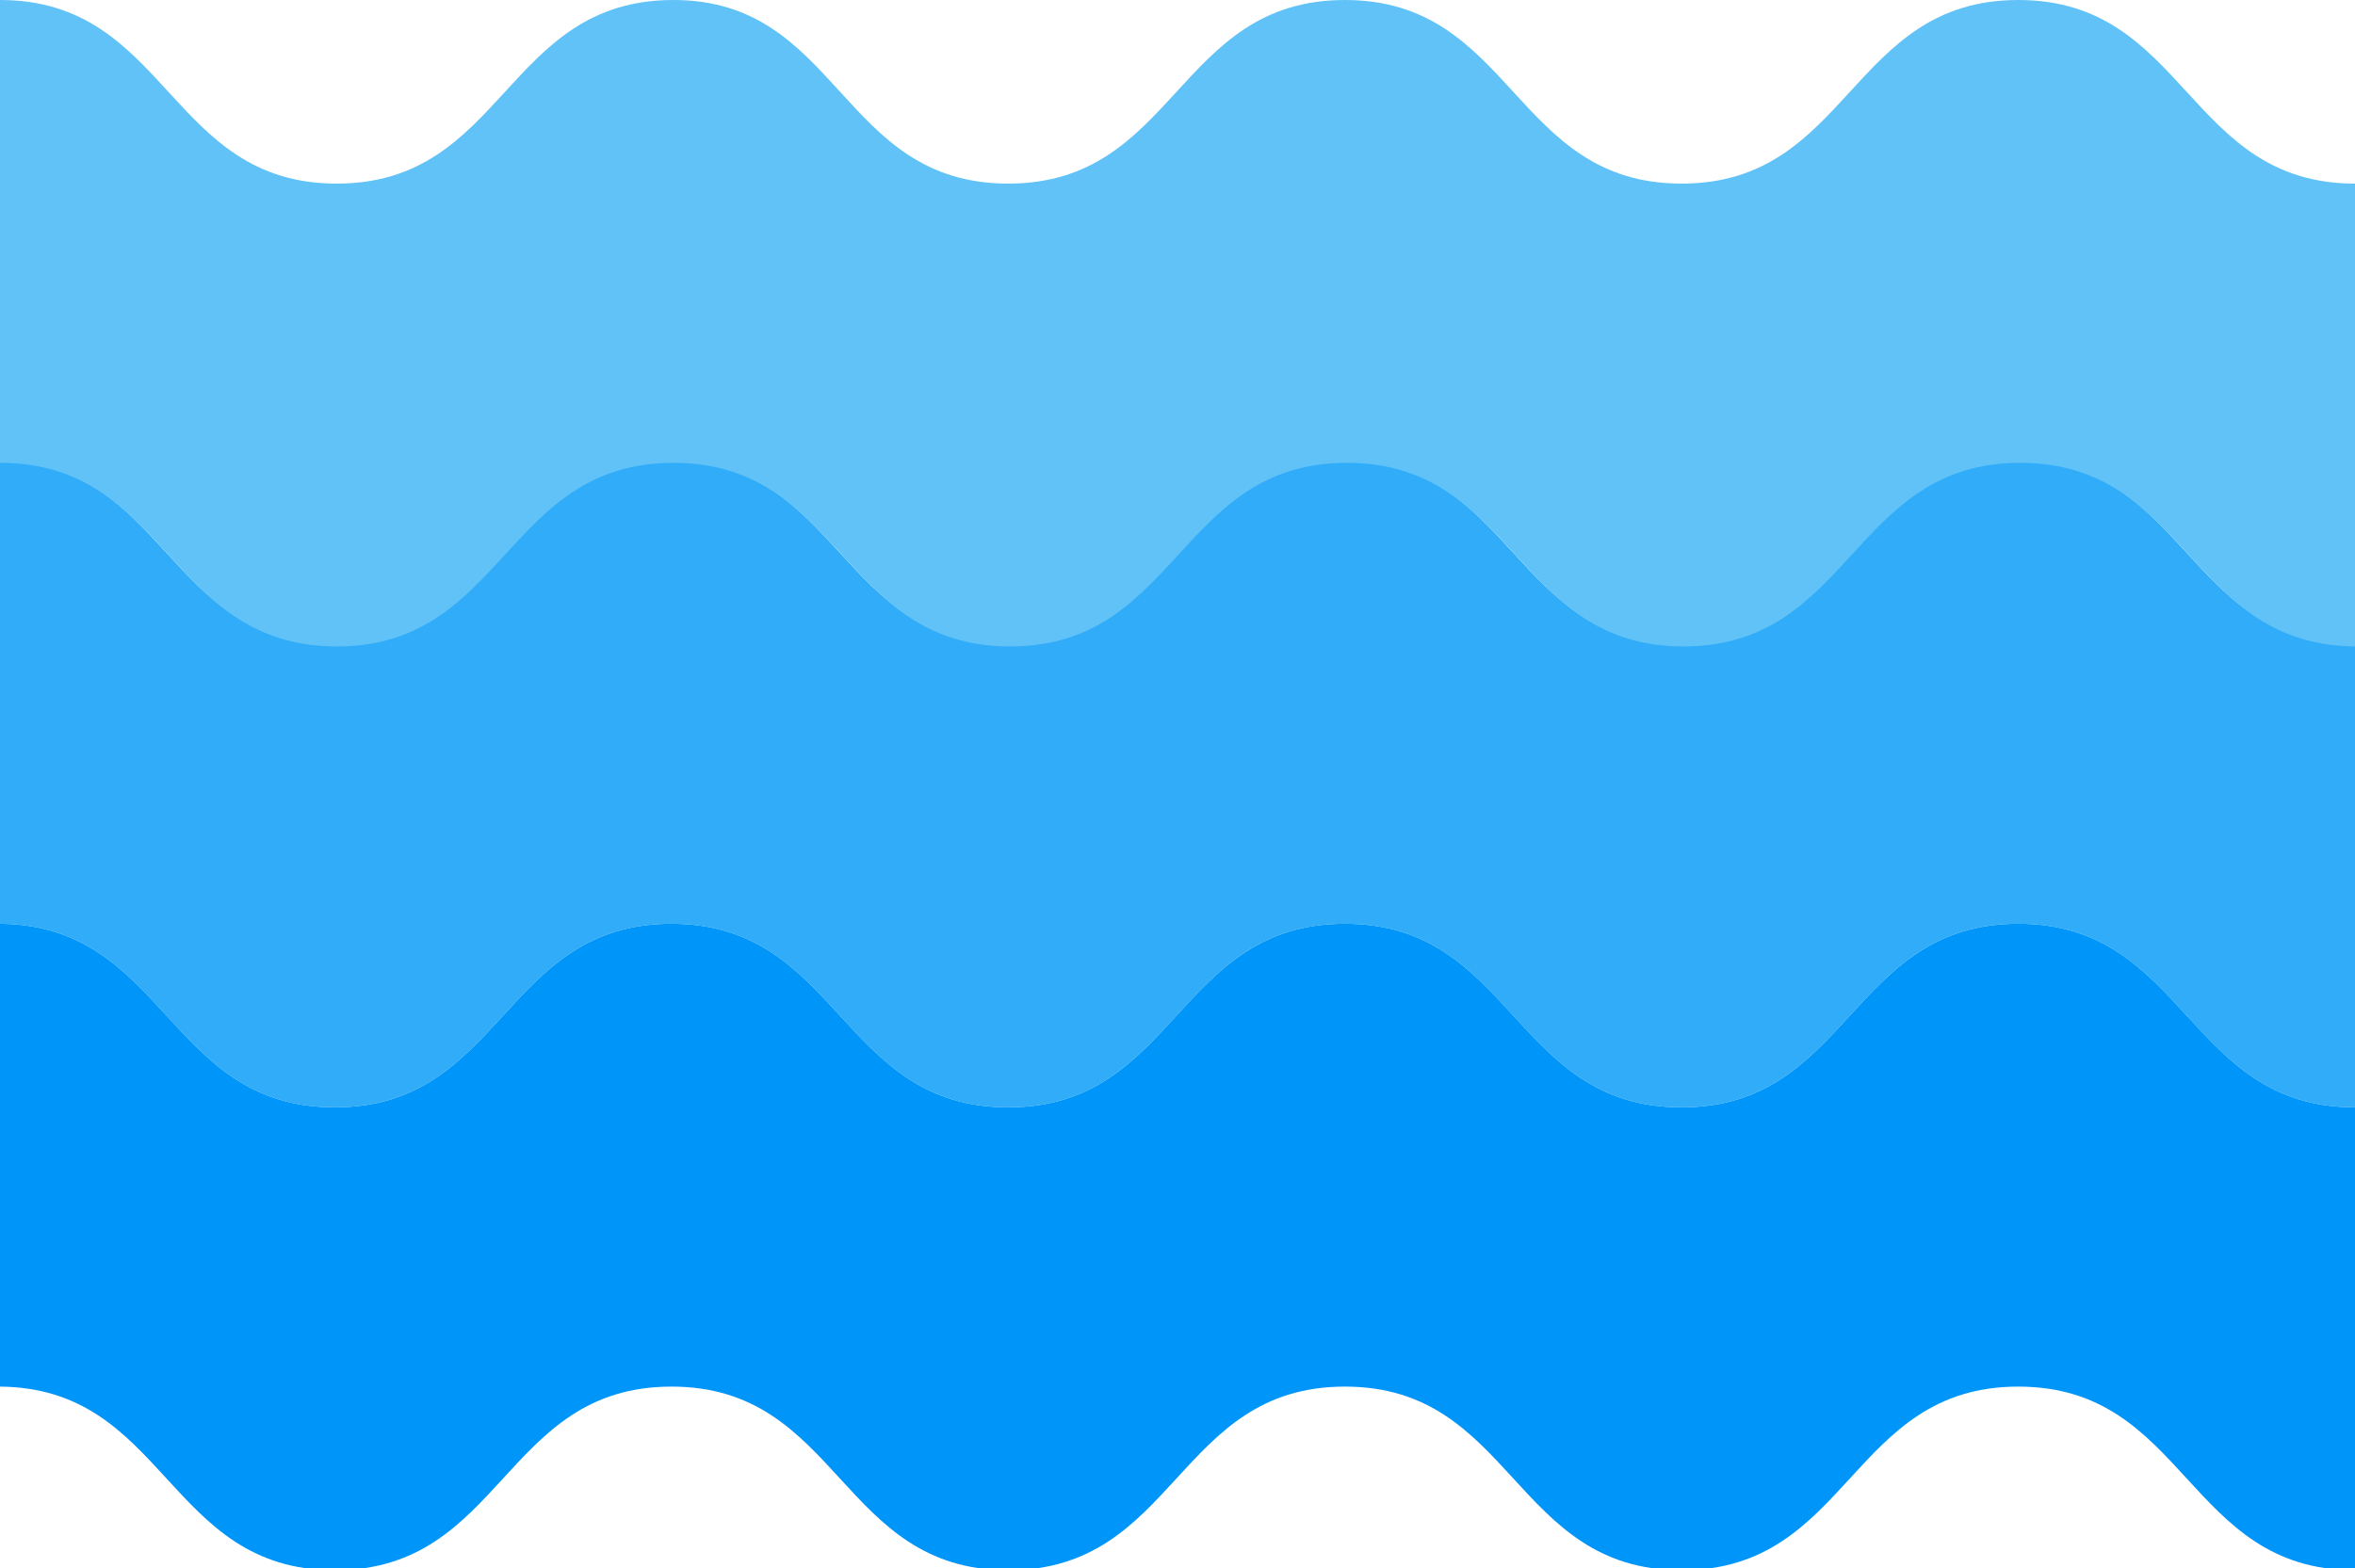
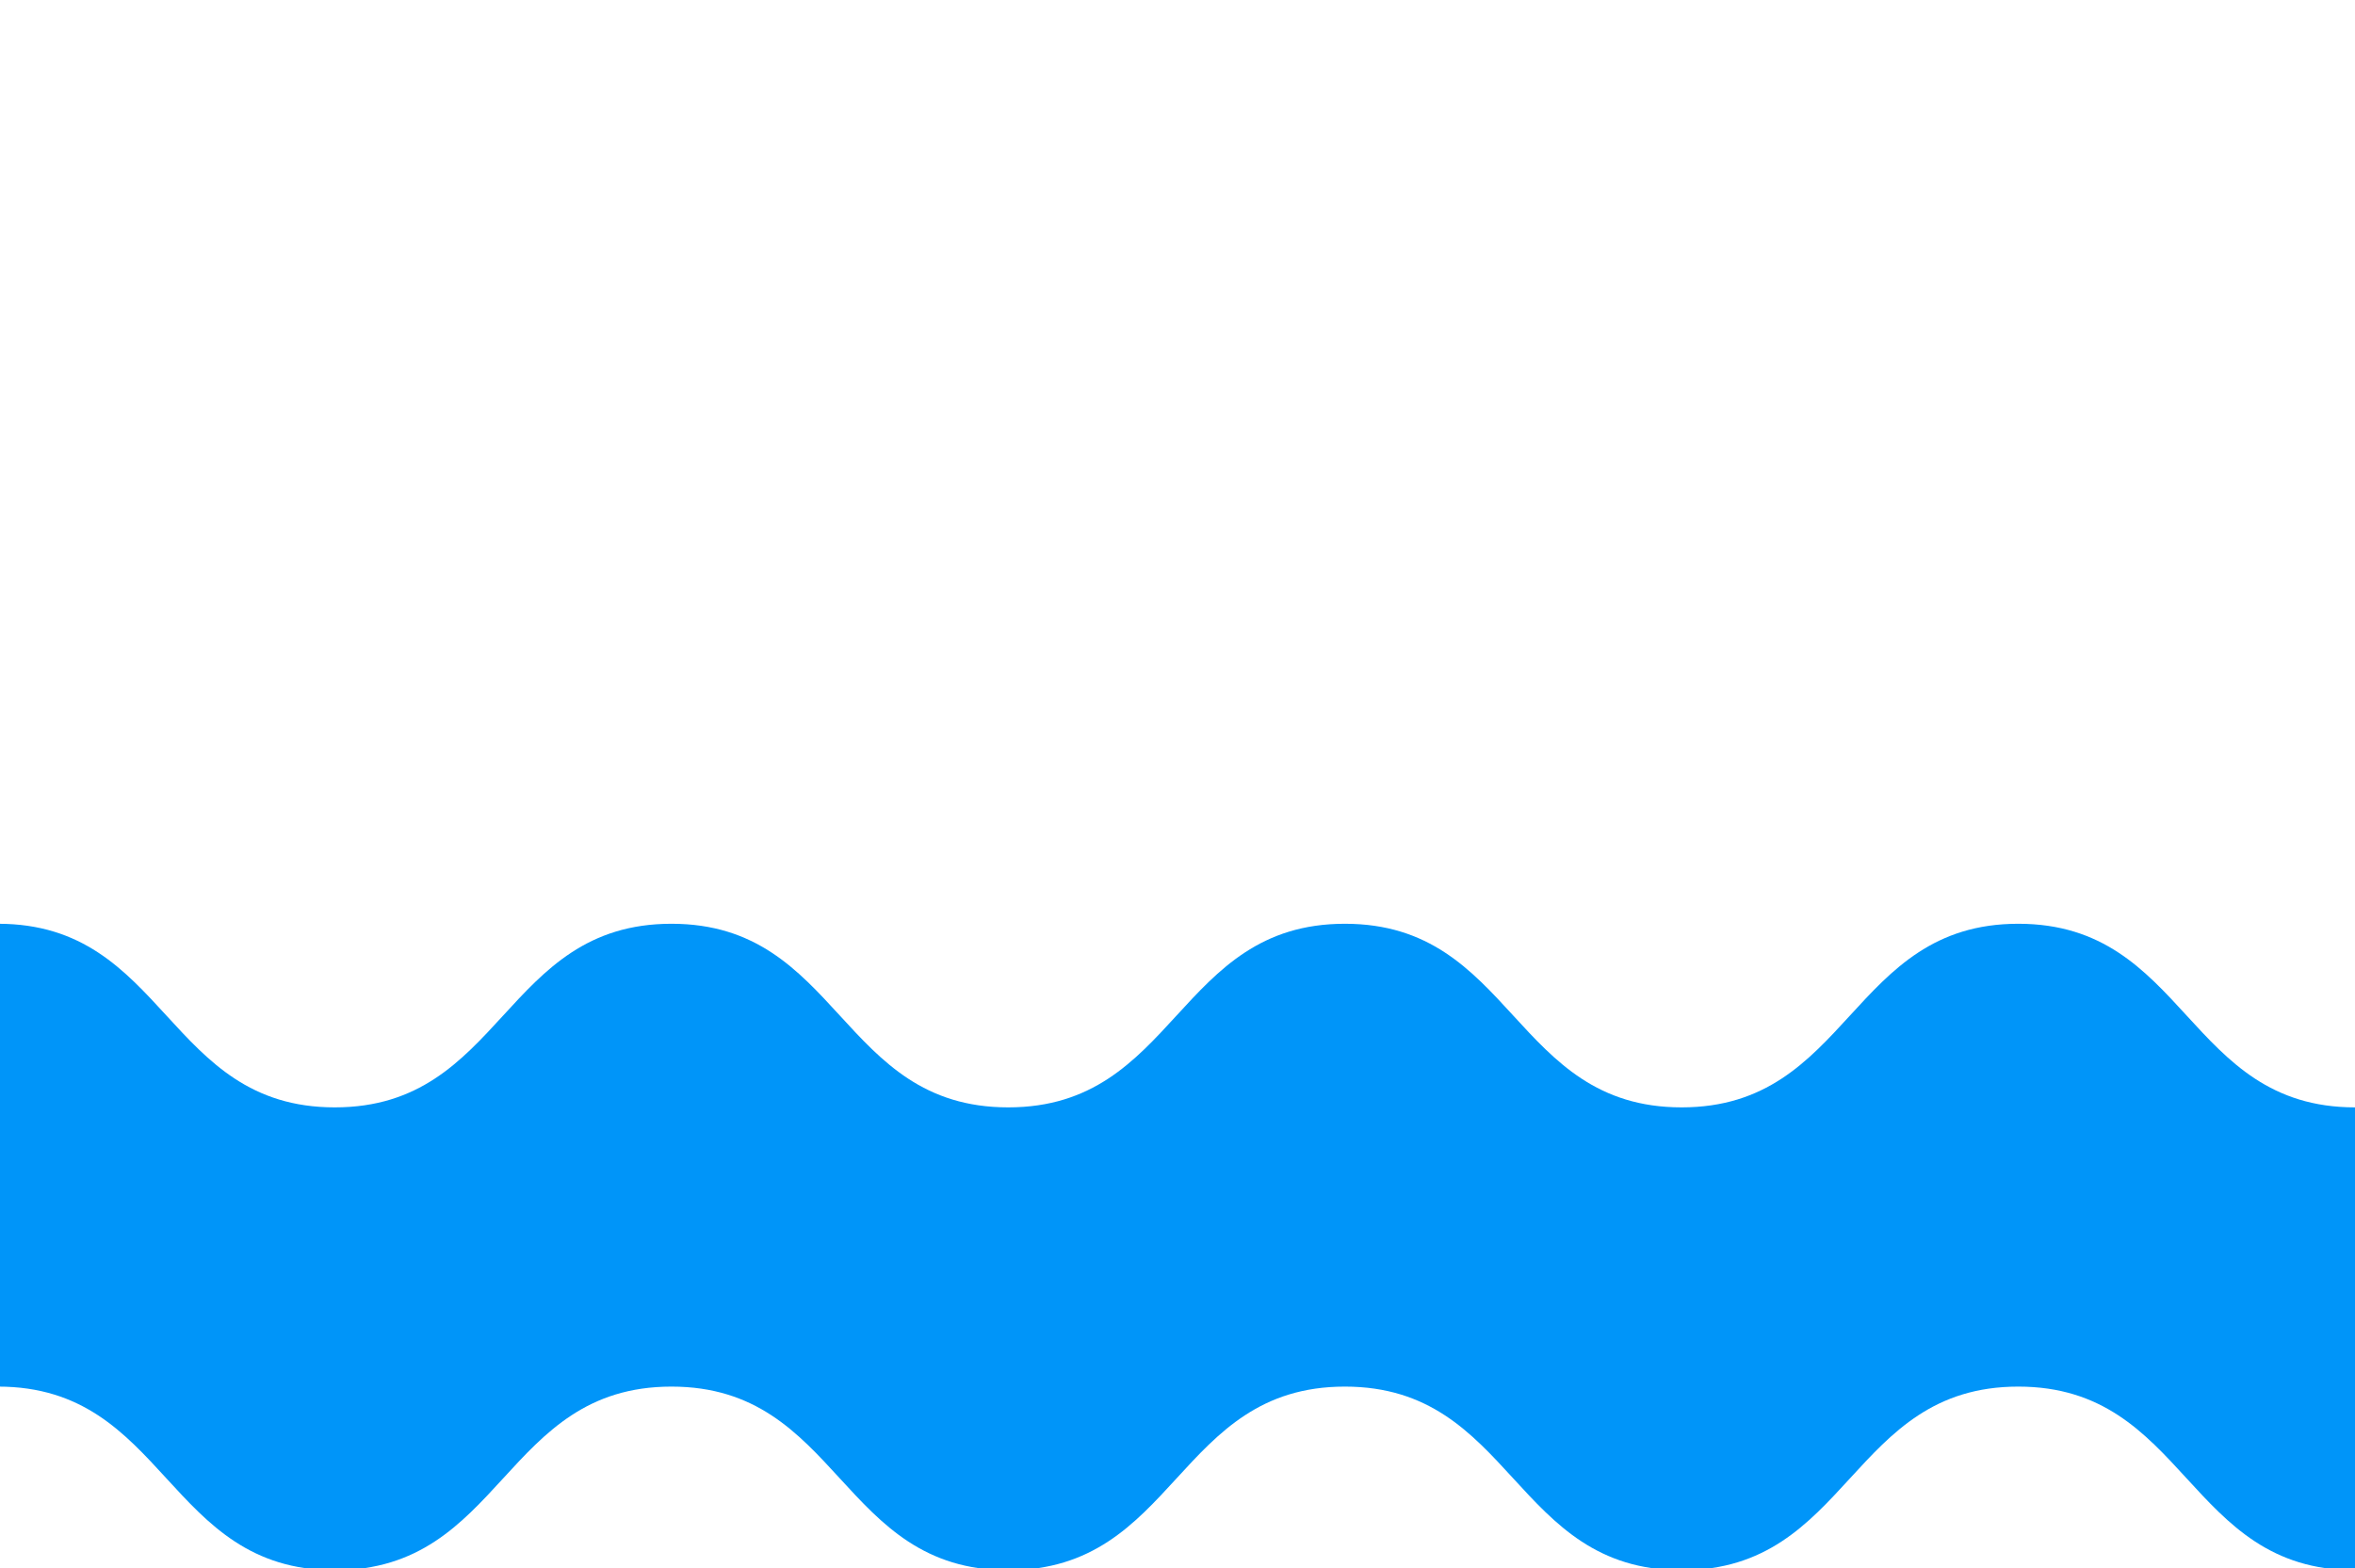
<svg xmlns="http://www.w3.org/2000/svg" version="1.1" x="0px" y="0px" width="123.1px" height="82px" viewBox="0 0 123.1 82" style="enable-background:new 0 0 123.1 82;" xml:space="preserve">
  <style type="text/css">
	.st0{fill:#31ACF8;}
	.st1{fill-rule:evenodd;clip-rule:evenodd;fill:#61C2F7;}
	.st2{fill-rule:evenodd;clip-rule:evenodd;fill:#0095F9;}
</style>
  <defs>
</defs>
  <g>
-     <path class="st0" d="M123.1,33.7c-8.8,0-8.8-9.6-17.6-9.6c-8.8,0-8.8,9.6-17.6,9.6s-8.8-9.6-17.6-9.6c-8.8,0-8.8,9.6-17.6,9.6   c-8.8,0-8.8-9.6-17.6-9.6c-8.8,0-8.8,9.6-17.6,9.6c-8.8,0-8.8-9.6-17.6-9.6v24.2c8.8,0,8.8,9.6,17.6,9.6c8.8,0,8.8-9.6,17.6-9.6   c8.8,0,8.8,9.6,17.6,9.6c8.8,0,8.8-9.6,17.6-9.6c8.8,0,8.8,9.6,17.6,9.6c8.8,0,8.8-9.6,17.6-9.6c8.8,0,8.8,9.6,17.6,9.6" />
-     <path class="st1" d="M123.1,9.6c-8.8,0-8.8-9.6-17.6-9.6c-8.8,0-8.8,9.6-17.6,9.6S79.1,0,70.3,0c-8.8,0-8.8,9.6-17.6,9.6   C43.9,9.6,43.9,0,35.2,0c-8.8,0-8.8,9.6-17.6,9.6C8.8,9.6,8.8,0,0,0v24.2c8.8,0,8.8,9.6,17.6,9.6c8.8,0,8.8-9.6,17.6-9.6   c8.8,0,8.8,9.6,17.6,9.6c8.8,0,8.8-9.6,17.6-9.6c8.8,0,8.8,9.6,17.6,9.6c8.8,0,8.8-9.6,17.6-9.6c8.8,0,8.8,9.6,17.6,9.6" />
    <path class="st2" d="M123.1,57.9c-8.8,0-8.8-9.6-17.6-9.6c-8.8,0-8.8,9.6-17.6,9.6s-8.8-9.6-17.6-9.6c-8.8,0-8.8,9.6-17.6,9.6   c-8.8,0-8.8-9.6-17.6-9.6c-8.8,0-8.8,9.6-17.6,9.6c-8.8,0-8.8-9.6-17.6-9.6v24.2c8.8,0,8.8,9.6,17.6,9.6c8.8,0,8.8-9.6,17.6-9.6   c8.8,0,8.8,9.6,17.6,9.6c8.8,0,8.8-9.6,17.6-9.6c8.8,0,8.8,9.6,17.6,9.6c8.8,0,8.8-9.6,17.6-9.6c8.8,0,8.8,9.6,17.6,9.6" />
  </g>
</svg>